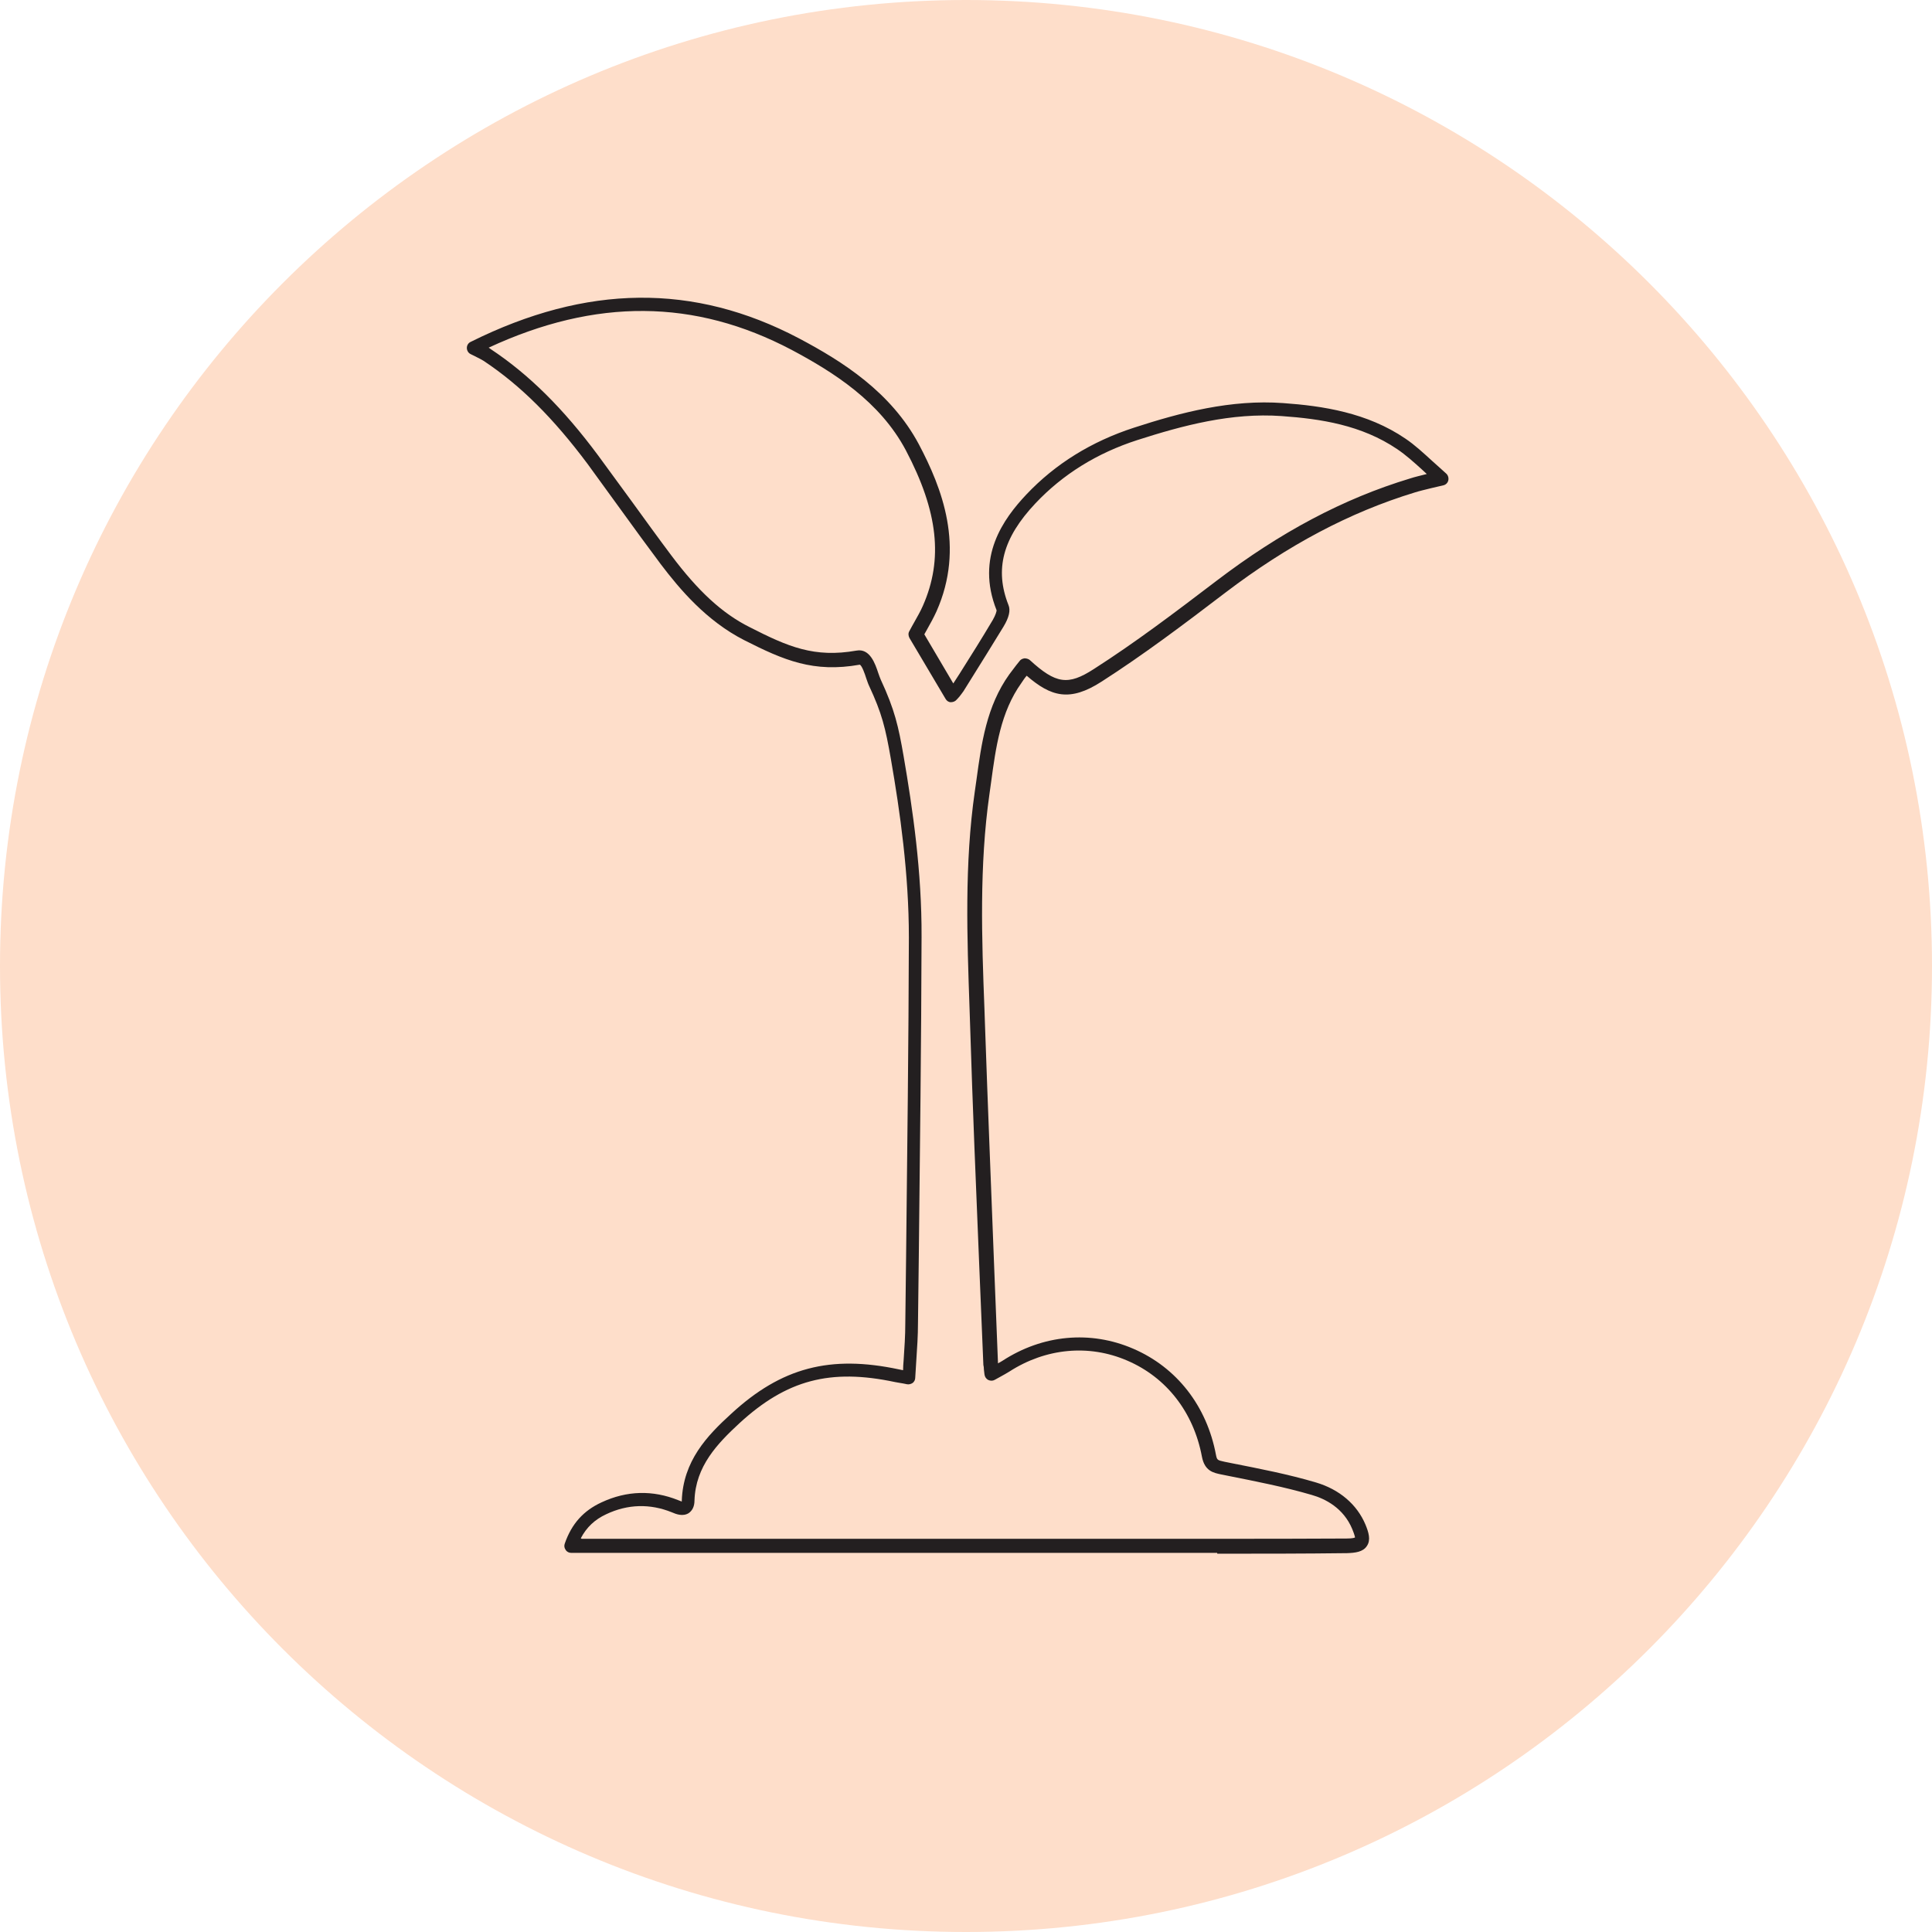
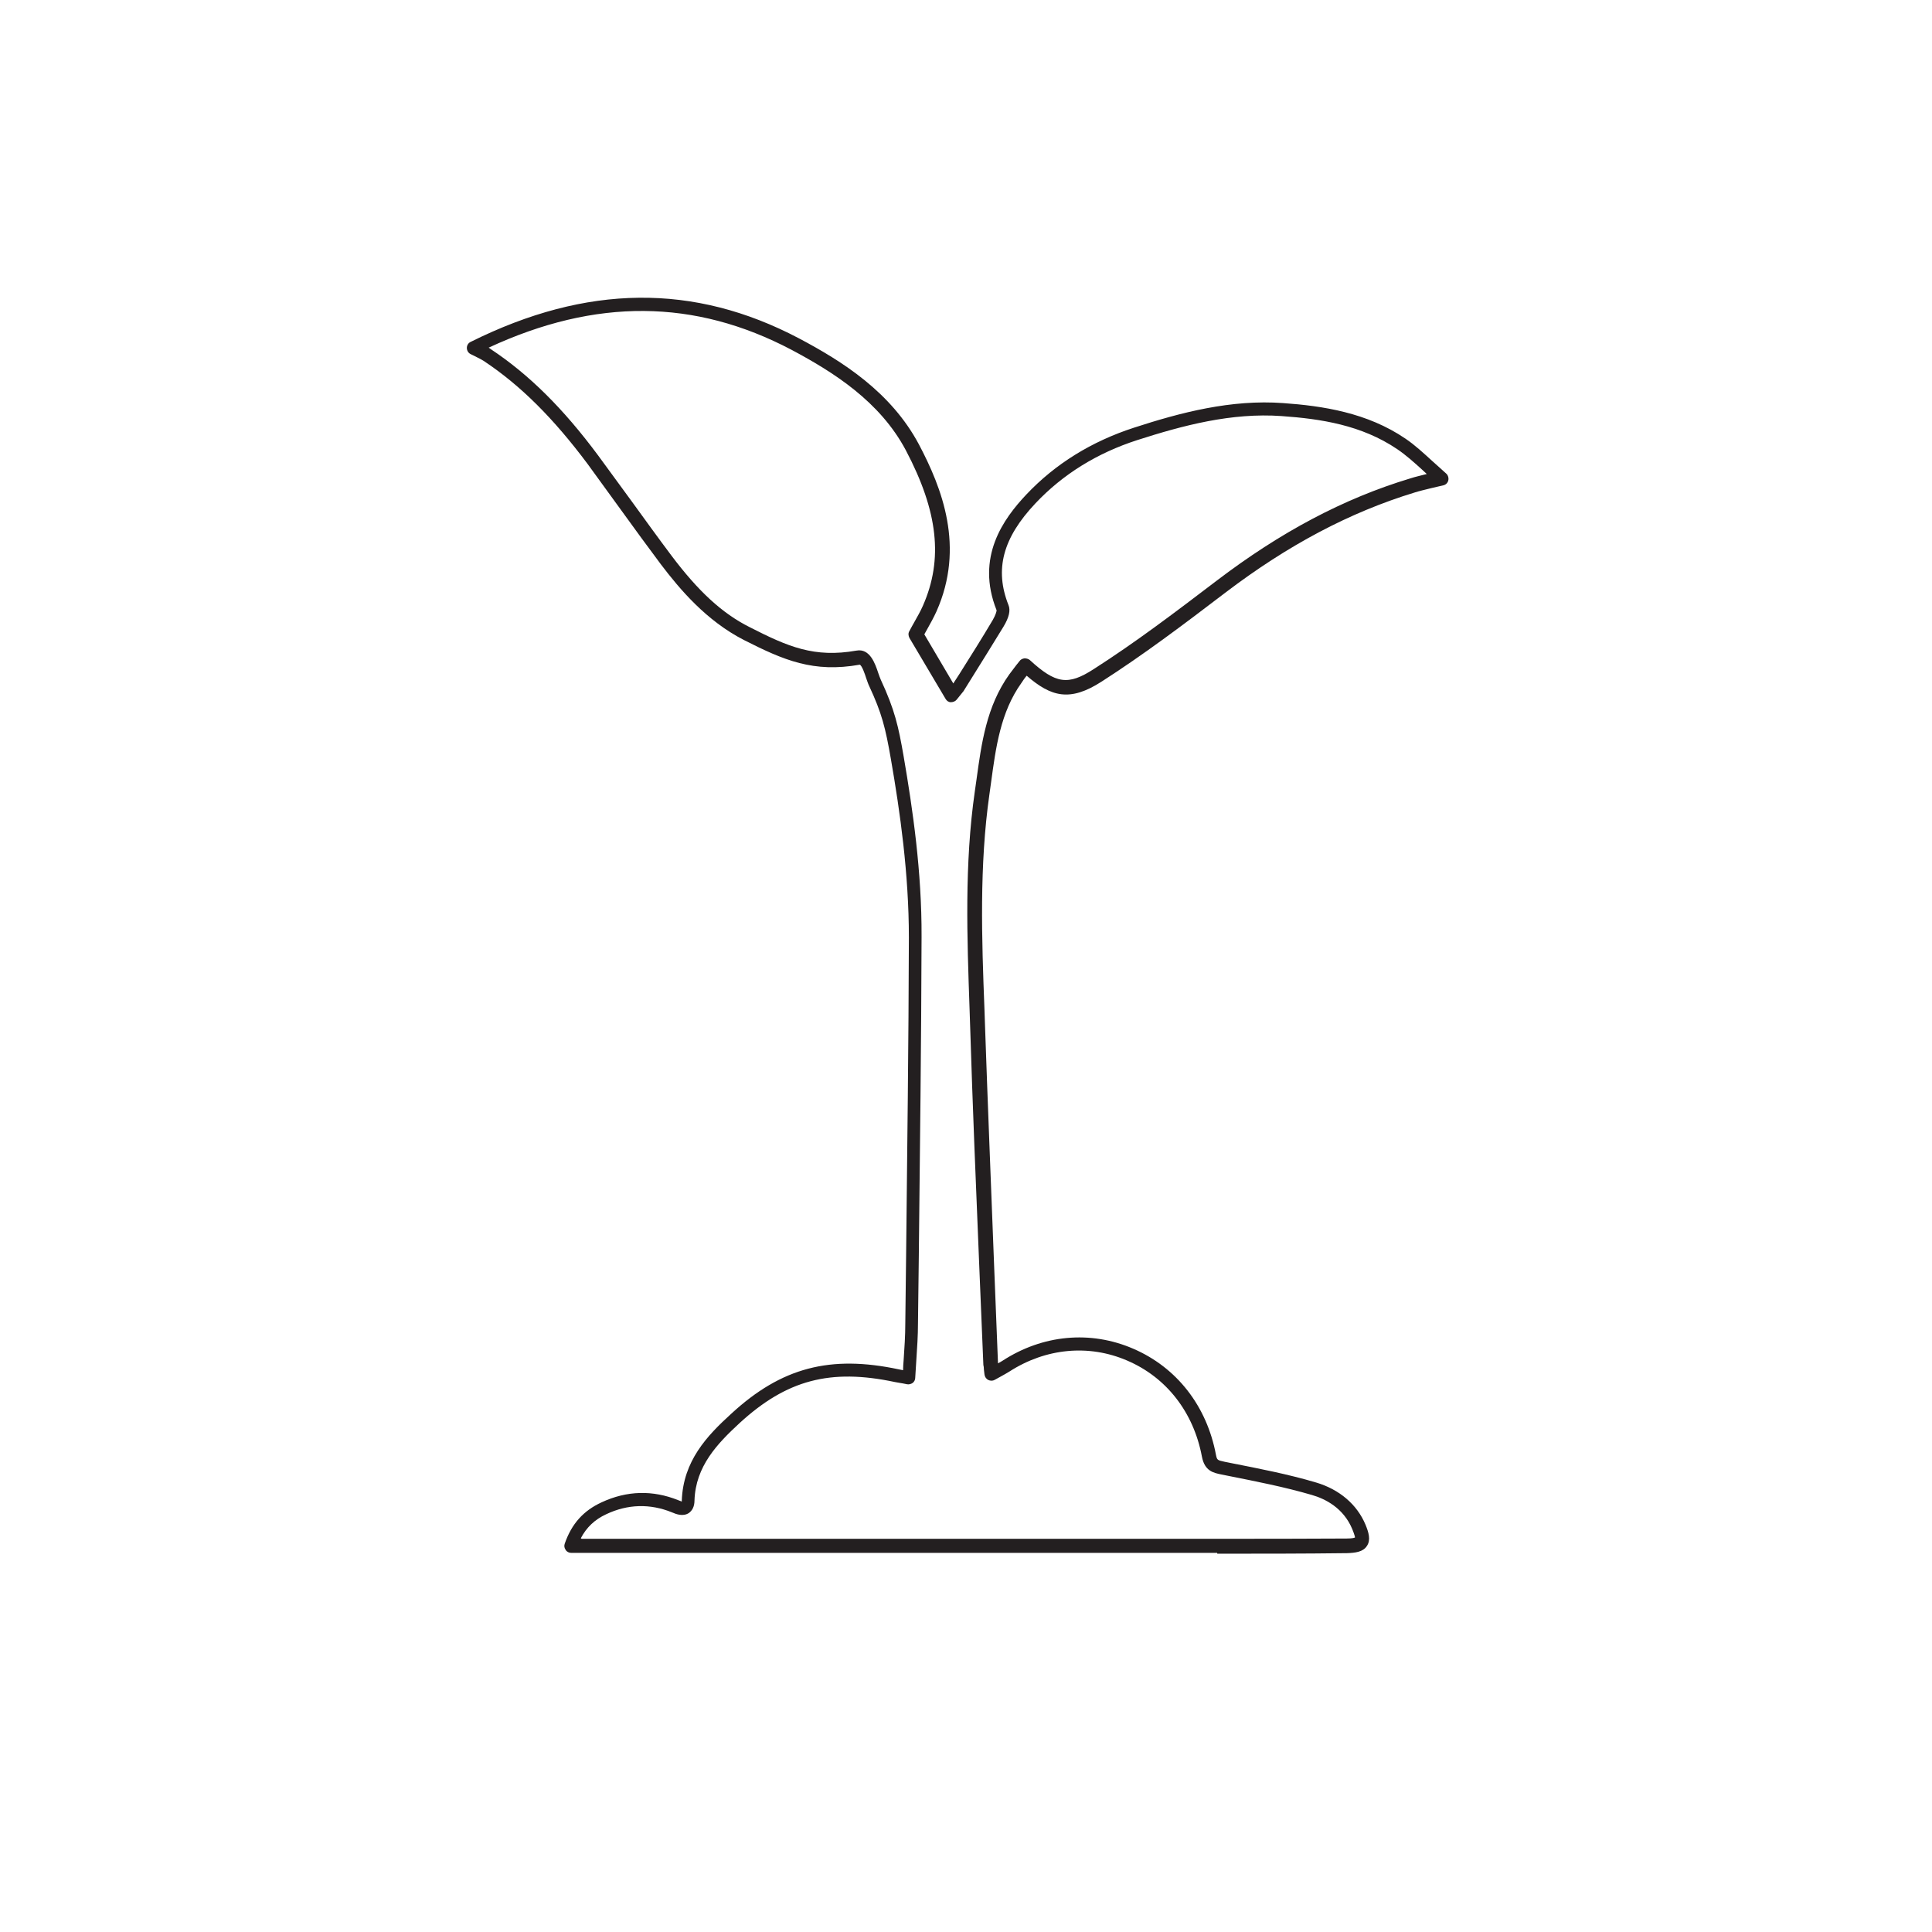
<svg xmlns="http://www.w3.org/2000/svg" width="109" height="109" viewBox="0 0 109 109" fill="none">
  <g clip-path="url(#clip0_342_3128)">
-     <path d="M54.5 109C84.591 109 109 84.606 109 54.5C109 24.393 84.591 0 54.5 0C24.409 0 0 24.393 0 54.5C0 84.606 24.393 109 54.5 109Z" fill="#FEDECA" />
-     <path d="M68.665 87.61H32.223C32.099 87.61 31.974 87.548 31.912 87.439C31.834 87.33 31.818 87.205 31.865 87.081C32.254 85.96 32.924 85.228 33.936 84.761C35.368 84.092 36.831 84.061 38.263 84.637C38.341 84.668 38.419 84.699 38.465 84.715C38.465 84.715 38.465 84.684 38.465 84.668C38.543 82.426 39.882 81.01 41.252 79.764C44.085 77.149 46.841 76.433 50.717 77.258C50.795 77.274 50.872 77.289 50.95 77.305C50.95 77.118 50.966 76.931 50.981 76.744C51.028 76.044 51.075 75.359 51.075 74.674L51.121 70.86C51.184 64.976 51.262 58.873 51.277 52.896C51.277 49.3 50.779 45.797 50.265 42.84C49.954 41.049 49.752 40.24 49.035 38.699C48.973 38.574 48.927 38.419 48.864 38.247C48.802 38.045 48.631 37.547 48.506 37.5C45.891 37.967 44.225 37.251 41.984 36.115C39.851 35.025 38.357 33.25 37.282 31.834C36.535 30.837 35.788 29.81 35.056 28.798C34.418 27.926 33.795 27.055 33.157 26.183C31.227 23.599 29.374 21.746 27.288 20.361C27.164 20.283 27.039 20.221 26.884 20.143L26.541 19.972C26.417 19.909 26.339 19.769 26.339 19.629C26.339 19.489 26.417 19.349 26.557 19.287C33.095 16.033 39.151 15.971 45.066 19.084C47.541 20.392 50.265 22.12 51.838 25.062C53.145 27.537 54.453 30.853 52.834 34.496C52.678 34.838 52.491 35.181 52.305 35.508C52.258 35.601 52.196 35.694 52.149 35.788L53.783 38.559L54.126 38.029C54.764 37.017 55.402 36.006 56.01 34.978C56.181 34.682 56.227 34.48 56.227 34.433C55.029 31.429 56.617 29.265 57.909 27.895C59.543 26.167 61.583 24.906 63.98 24.128C66.611 23.272 69.459 22.525 72.402 22.742C74.597 22.898 77.134 23.272 79.298 24.751C79.827 25.109 80.294 25.545 80.808 26.012C81.057 26.23 81.306 26.463 81.586 26.712C81.695 26.805 81.742 26.961 81.711 27.101C81.68 27.241 81.57 27.35 81.43 27.381L80.761 27.537C80.387 27.631 80.107 27.693 79.811 27.786C76.138 28.907 72.651 30.759 69.132 33.437C66.704 35.289 64.509 36.94 62.158 38.45C60.353 39.617 59.294 39.306 57.924 38.123C57.815 38.247 57.722 38.387 57.629 38.528C56.445 40.178 56.181 42.186 55.916 44.132L55.823 44.801C55.247 48.833 55.387 52.958 55.542 56.959L55.574 57.893C55.729 62.407 55.916 66.906 56.087 71.421L56.305 76.916C56.399 76.869 56.477 76.822 56.554 76.775C58.827 75.297 61.52 75.048 63.933 76.091C66.393 77.149 68.09 79.329 68.603 82.084C68.665 82.38 68.681 82.38 69.101 82.473L69.49 82.551C71.063 82.862 72.682 83.174 74.254 83.641C75.562 84.03 76.558 84.87 77.04 86.022C77.212 86.443 77.352 86.879 77.118 87.221C76.9 87.564 76.449 87.61 75.998 87.626C73.553 87.657 71.125 87.657 68.681 87.657L68.665 87.61ZM32.815 86.816H68.665C71.094 86.816 73.538 86.816 75.966 86.801C76.324 86.801 76.433 86.754 76.449 86.738C76.449 86.738 76.433 86.614 76.293 86.271C75.795 85.073 74.768 84.559 74.005 84.341C72.464 83.89 70.86 83.578 69.304 83.267L68.915 83.189C68.463 83.096 67.965 83.002 67.809 82.177C67.342 79.687 65.817 77.71 63.591 76.76C61.427 75.826 58.998 76.059 56.944 77.383C56.788 77.476 56.632 77.57 56.43 77.678L56.118 77.85C56.01 77.912 55.869 77.912 55.745 77.85C55.636 77.787 55.558 77.678 55.542 77.538L55.511 77.274C55.511 77.149 55.496 77.087 55.48 77.009L55.247 71.405C55.06 66.891 54.873 62.392 54.733 57.877L54.702 56.943C54.562 52.911 54.406 48.739 54.998 44.645L55.091 43.992C55.371 41.952 55.651 39.851 56.944 38.045C57.068 37.874 57.208 37.702 57.333 37.531L57.52 37.298C57.582 37.204 57.691 37.158 57.8 37.142C57.909 37.142 58.018 37.173 58.096 37.235C59.574 38.59 60.259 38.683 61.707 37.749C64.042 36.255 66.222 34.605 68.634 32.768C72.23 30.028 75.795 28.129 79.562 26.992C79.843 26.899 80.138 26.837 80.496 26.743C80.419 26.665 80.341 26.603 80.263 26.525C79.749 26.058 79.313 25.669 78.831 25.342C76.807 23.972 74.503 23.63 72.308 23.474C69.475 23.272 66.735 24.003 64.167 24.828C61.894 25.56 59.964 26.759 58.422 28.393C56.57 30.355 56.103 32.129 56.897 34.138C57.021 34.433 56.928 34.838 56.617 35.352C55.994 36.379 55.356 37.391 54.718 38.419L54.359 38.995C54.297 39.088 54.219 39.181 54.126 39.306L53.97 39.477C53.892 39.571 53.768 39.617 53.643 39.617C53.519 39.617 53.41 39.539 53.348 39.43L51.308 35.99C51.246 35.865 51.23 35.725 51.308 35.601C51.402 35.43 51.48 35.274 51.573 35.118C51.744 34.807 51.931 34.496 52.071 34.169C53.223 31.553 52.927 28.86 51.106 25.404C49.643 22.649 47.027 20.999 44.661 19.738C39.197 16.858 33.609 16.811 27.569 19.614C27.615 19.645 27.646 19.66 27.678 19.691C29.841 21.124 31.772 23.038 33.749 25.7C34.387 26.572 35.025 27.444 35.663 28.316C36.395 29.327 37.127 30.339 37.874 31.335C39.384 33.344 40.738 34.605 42.295 35.383C44.459 36.488 45.938 37.126 48.319 36.706C49.082 36.566 49.378 37.453 49.549 37.967C49.596 38.107 49.643 38.232 49.689 38.341C50.483 40.053 50.686 40.971 50.981 42.668C51.495 45.657 52.009 49.191 51.993 52.849C51.978 58.842 51.9 64.929 51.838 70.829L51.791 74.643C51.791 75.343 51.744 76.044 51.697 76.744C51.682 77.071 51.651 77.398 51.635 77.741C51.635 77.85 51.573 77.959 51.495 78.021C51.402 78.083 51.293 78.114 51.184 78.099L50.95 78.052C50.795 78.021 50.639 78.005 50.499 77.974C46.841 77.196 44.381 77.85 41.719 80.294C40.474 81.446 39.244 82.722 39.182 84.652C39.182 84.995 39.057 85.228 38.855 85.368C38.528 85.571 38.154 85.431 37.905 85.322C36.675 84.824 35.414 84.855 34.2 85.431C33.562 85.727 33.095 86.162 32.768 86.785L32.815 86.816Z" fill="#231F20" />
+     <path d="M68.665 87.61H32.223C32.099 87.61 31.974 87.548 31.912 87.439C31.834 87.33 31.818 87.205 31.865 87.081C32.254 85.96 32.924 85.228 33.936 84.761C35.368 84.092 36.831 84.061 38.263 84.637C38.341 84.668 38.419 84.699 38.465 84.715C38.465 84.715 38.465 84.684 38.465 84.668C38.543 82.426 39.882 81.01 41.252 79.764C44.085 77.149 46.841 76.433 50.717 77.258C50.795 77.274 50.872 77.289 50.95 77.305C50.95 77.118 50.966 76.931 50.981 76.744C51.028 76.044 51.075 75.359 51.075 74.674L51.121 70.86C51.184 64.976 51.262 58.873 51.277 52.896C51.277 49.3 50.779 45.797 50.265 42.84C49.954 41.049 49.752 40.24 49.035 38.699C48.973 38.574 48.927 38.419 48.864 38.247C48.802 38.045 48.631 37.547 48.506 37.5C45.891 37.967 44.225 37.251 41.984 36.115C39.851 35.025 38.357 33.25 37.282 31.834C36.535 30.837 35.788 29.81 35.056 28.798C34.418 27.926 33.795 27.055 33.157 26.183C31.227 23.599 29.374 21.746 27.288 20.361C27.164 20.283 27.039 20.221 26.884 20.143L26.541 19.972C26.417 19.909 26.339 19.769 26.339 19.629C26.339 19.489 26.417 19.349 26.557 19.287C33.095 16.033 39.151 15.971 45.066 19.084C47.541 20.392 50.265 22.12 51.838 25.062C53.145 27.537 54.453 30.853 52.834 34.496C52.678 34.838 52.491 35.181 52.305 35.508C52.258 35.601 52.196 35.694 52.149 35.788L53.783 38.559L54.126 38.029C54.764 37.017 55.402 36.006 56.01 34.978C56.181 34.682 56.227 34.48 56.227 34.433C55.029 31.429 56.617 29.265 57.909 27.895C59.543 26.167 61.583 24.906 63.98 24.128C66.611 23.272 69.459 22.525 72.402 22.742C74.597 22.898 77.134 23.272 79.298 24.751C79.827 25.109 80.294 25.545 80.808 26.012C81.057 26.23 81.306 26.463 81.586 26.712C81.695 26.805 81.742 26.961 81.711 27.101C81.68 27.241 81.57 27.35 81.43 27.381L80.761 27.537C80.387 27.631 80.107 27.693 79.811 27.786C76.138 28.907 72.651 30.759 69.132 33.437C66.704 35.289 64.509 36.94 62.158 38.45C60.353 39.617 59.294 39.306 57.924 38.123C57.815 38.247 57.722 38.387 57.629 38.528C56.445 40.178 56.181 42.186 55.916 44.132L55.823 44.801C55.247 48.833 55.387 52.958 55.542 56.959L55.574 57.893C55.729 62.407 55.916 66.906 56.087 71.421L56.305 76.916C56.399 76.869 56.477 76.822 56.554 76.775C58.827 75.297 61.52 75.048 63.933 76.091C66.393 77.149 68.09 79.329 68.603 82.084C68.665 82.38 68.681 82.38 69.101 82.473L69.49 82.551C71.063 82.862 72.682 83.174 74.254 83.641C75.562 84.03 76.558 84.87 77.04 86.022C77.212 86.443 77.352 86.879 77.118 87.221C76.9 87.564 76.449 87.61 75.998 87.626C73.553 87.657 71.125 87.657 68.681 87.657L68.665 87.61ZM32.815 86.816H68.665C71.094 86.816 73.538 86.816 75.966 86.801C76.324 86.801 76.433 86.754 76.449 86.738C76.449 86.738 76.433 86.614 76.293 86.271C75.795 85.073 74.768 84.559 74.005 84.341C72.464 83.89 70.86 83.578 69.304 83.267L68.915 83.189C68.463 83.096 67.965 83.002 67.809 82.177C67.342 79.687 65.817 77.71 63.591 76.76C61.427 75.826 58.998 76.059 56.944 77.383C56.788 77.476 56.632 77.57 56.43 77.678L56.118 77.85C56.01 77.912 55.869 77.912 55.745 77.85C55.636 77.787 55.558 77.678 55.542 77.538L55.511 77.274C55.511 77.149 55.496 77.087 55.48 77.009L55.247 71.405C55.06 66.891 54.873 62.392 54.733 57.877L54.702 56.943C54.562 52.911 54.406 48.739 54.998 44.645L55.091 43.992C55.371 41.952 55.651 39.851 56.944 38.045C57.068 37.874 57.208 37.702 57.333 37.531L57.52 37.298C57.582 37.204 57.691 37.158 57.8 37.142C57.909 37.142 58.018 37.173 58.096 37.235C59.574 38.59 60.259 38.683 61.707 37.749C64.042 36.255 66.222 34.605 68.634 32.768C72.23 30.028 75.795 28.129 79.562 26.992C79.843 26.899 80.138 26.837 80.496 26.743C80.419 26.665 80.341 26.603 80.263 26.525C79.749 26.058 79.313 25.669 78.831 25.342C76.807 23.972 74.503 23.63 72.308 23.474C69.475 23.272 66.735 24.003 64.167 24.828C61.894 25.56 59.964 26.759 58.422 28.393C56.57 30.355 56.103 32.129 56.897 34.138C57.021 34.433 56.928 34.838 56.617 35.352C55.994 36.379 55.356 37.391 54.718 38.419L54.359 38.995L53.97 39.477C53.892 39.571 53.768 39.617 53.643 39.617C53.519 39.617 53.41 39.539 53.348 39.43L51.308 35.99C51.246 35.865 51.23 35.725 51.308 35.601C51.402 35.43 51.48 35.274 51.573 35.118C51.744 34.807 51.931 34.496 52.071 34.169C53.223 31.553 52.927 28.86 51.106 25.404C49.643 22.649 47.027 20.999 44.661 19.738C39.197 16.858 33.609 16.811 27.569 19.614C27.615 19.645 27.646 19.66 27.678 19.691C29.841 21.124 31.772 23.038 33.749 25.7C34.387 26.572 35.025 27.444 35.663 28.316C36.395 29.327 37.127 30.339 37.874 31.335C39.384 33.344 40.738 34.605 42.295 35.383C44.459 36.488 45.938 37.126 48.319 36.706C49.082 36.566 49.378 37.453 49.549 37.967C49.596 38.107 49.643 38.232 49.689 38.341C50.483 40.053 50.686 40.971 50.981 42.668C51.495 45.657 52.009 49.191 51.993 52.849C51.978 58.842 51.9 64.929 51.838 70.829L51.791 74.643C51.791 75.343 51.744 76.044 51.697 76.744C51.682 77.071 51.651 77.398 51.635 77.741C51.635 77.85 51.573 77.959 51.495 78.021C51.402 78.083 51.293 78.114 51.184 78.099L50.95 78.052C50.795 78.021 50.639 78.005 50.499 77.974C46.841 77.196 44.381 77.85 41.719 80.294C40.474 81.446 39.244 82.722 39.182 84.652C39.182 84.995 39.057 85.228 38.855 85.368C38.528 85.571 38.154 85.431 37.905 85.322C36.675 84.824 35.414 84.855 34.2 85.431C33.562 85.727 33.095 86.162 32.768 86.785L32.815 86.816Z" fill="#231F20" />
  </g>
  <defs>
    <clipPath id="clip0_342_3128">
      <rect width="109" height="109" fill="white" />
    </clipPath>
  </defs>
</svg>